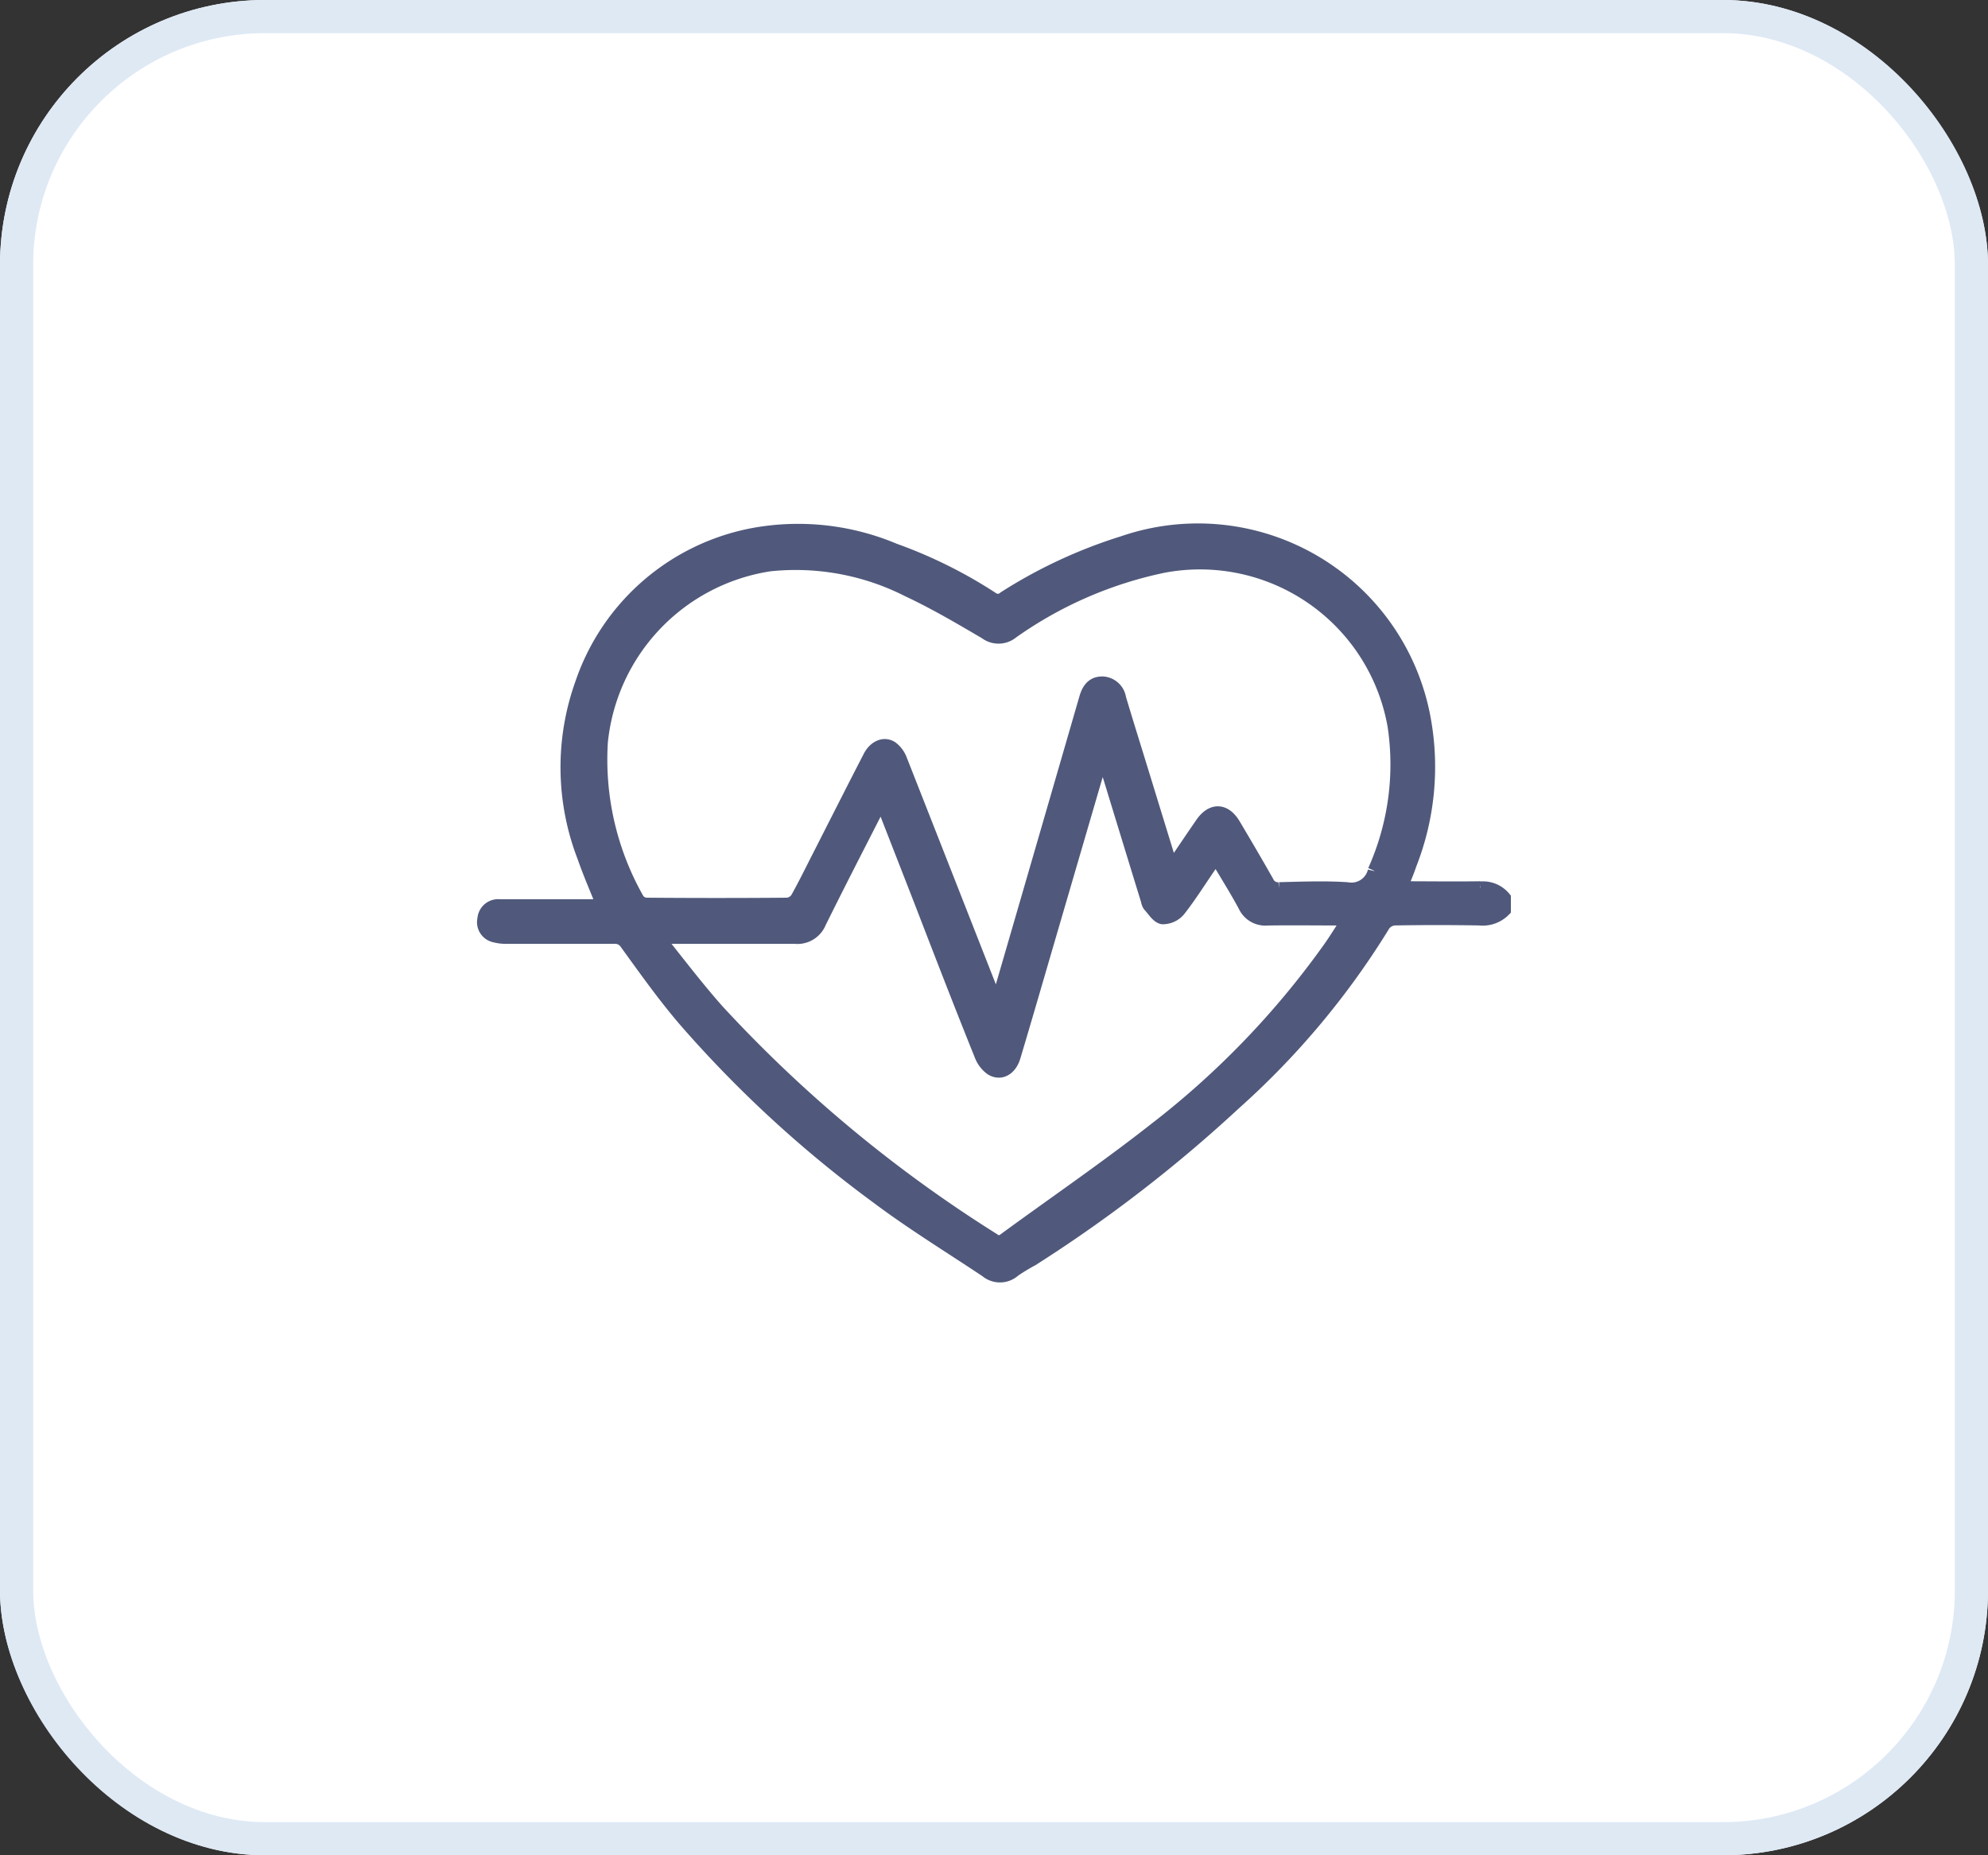
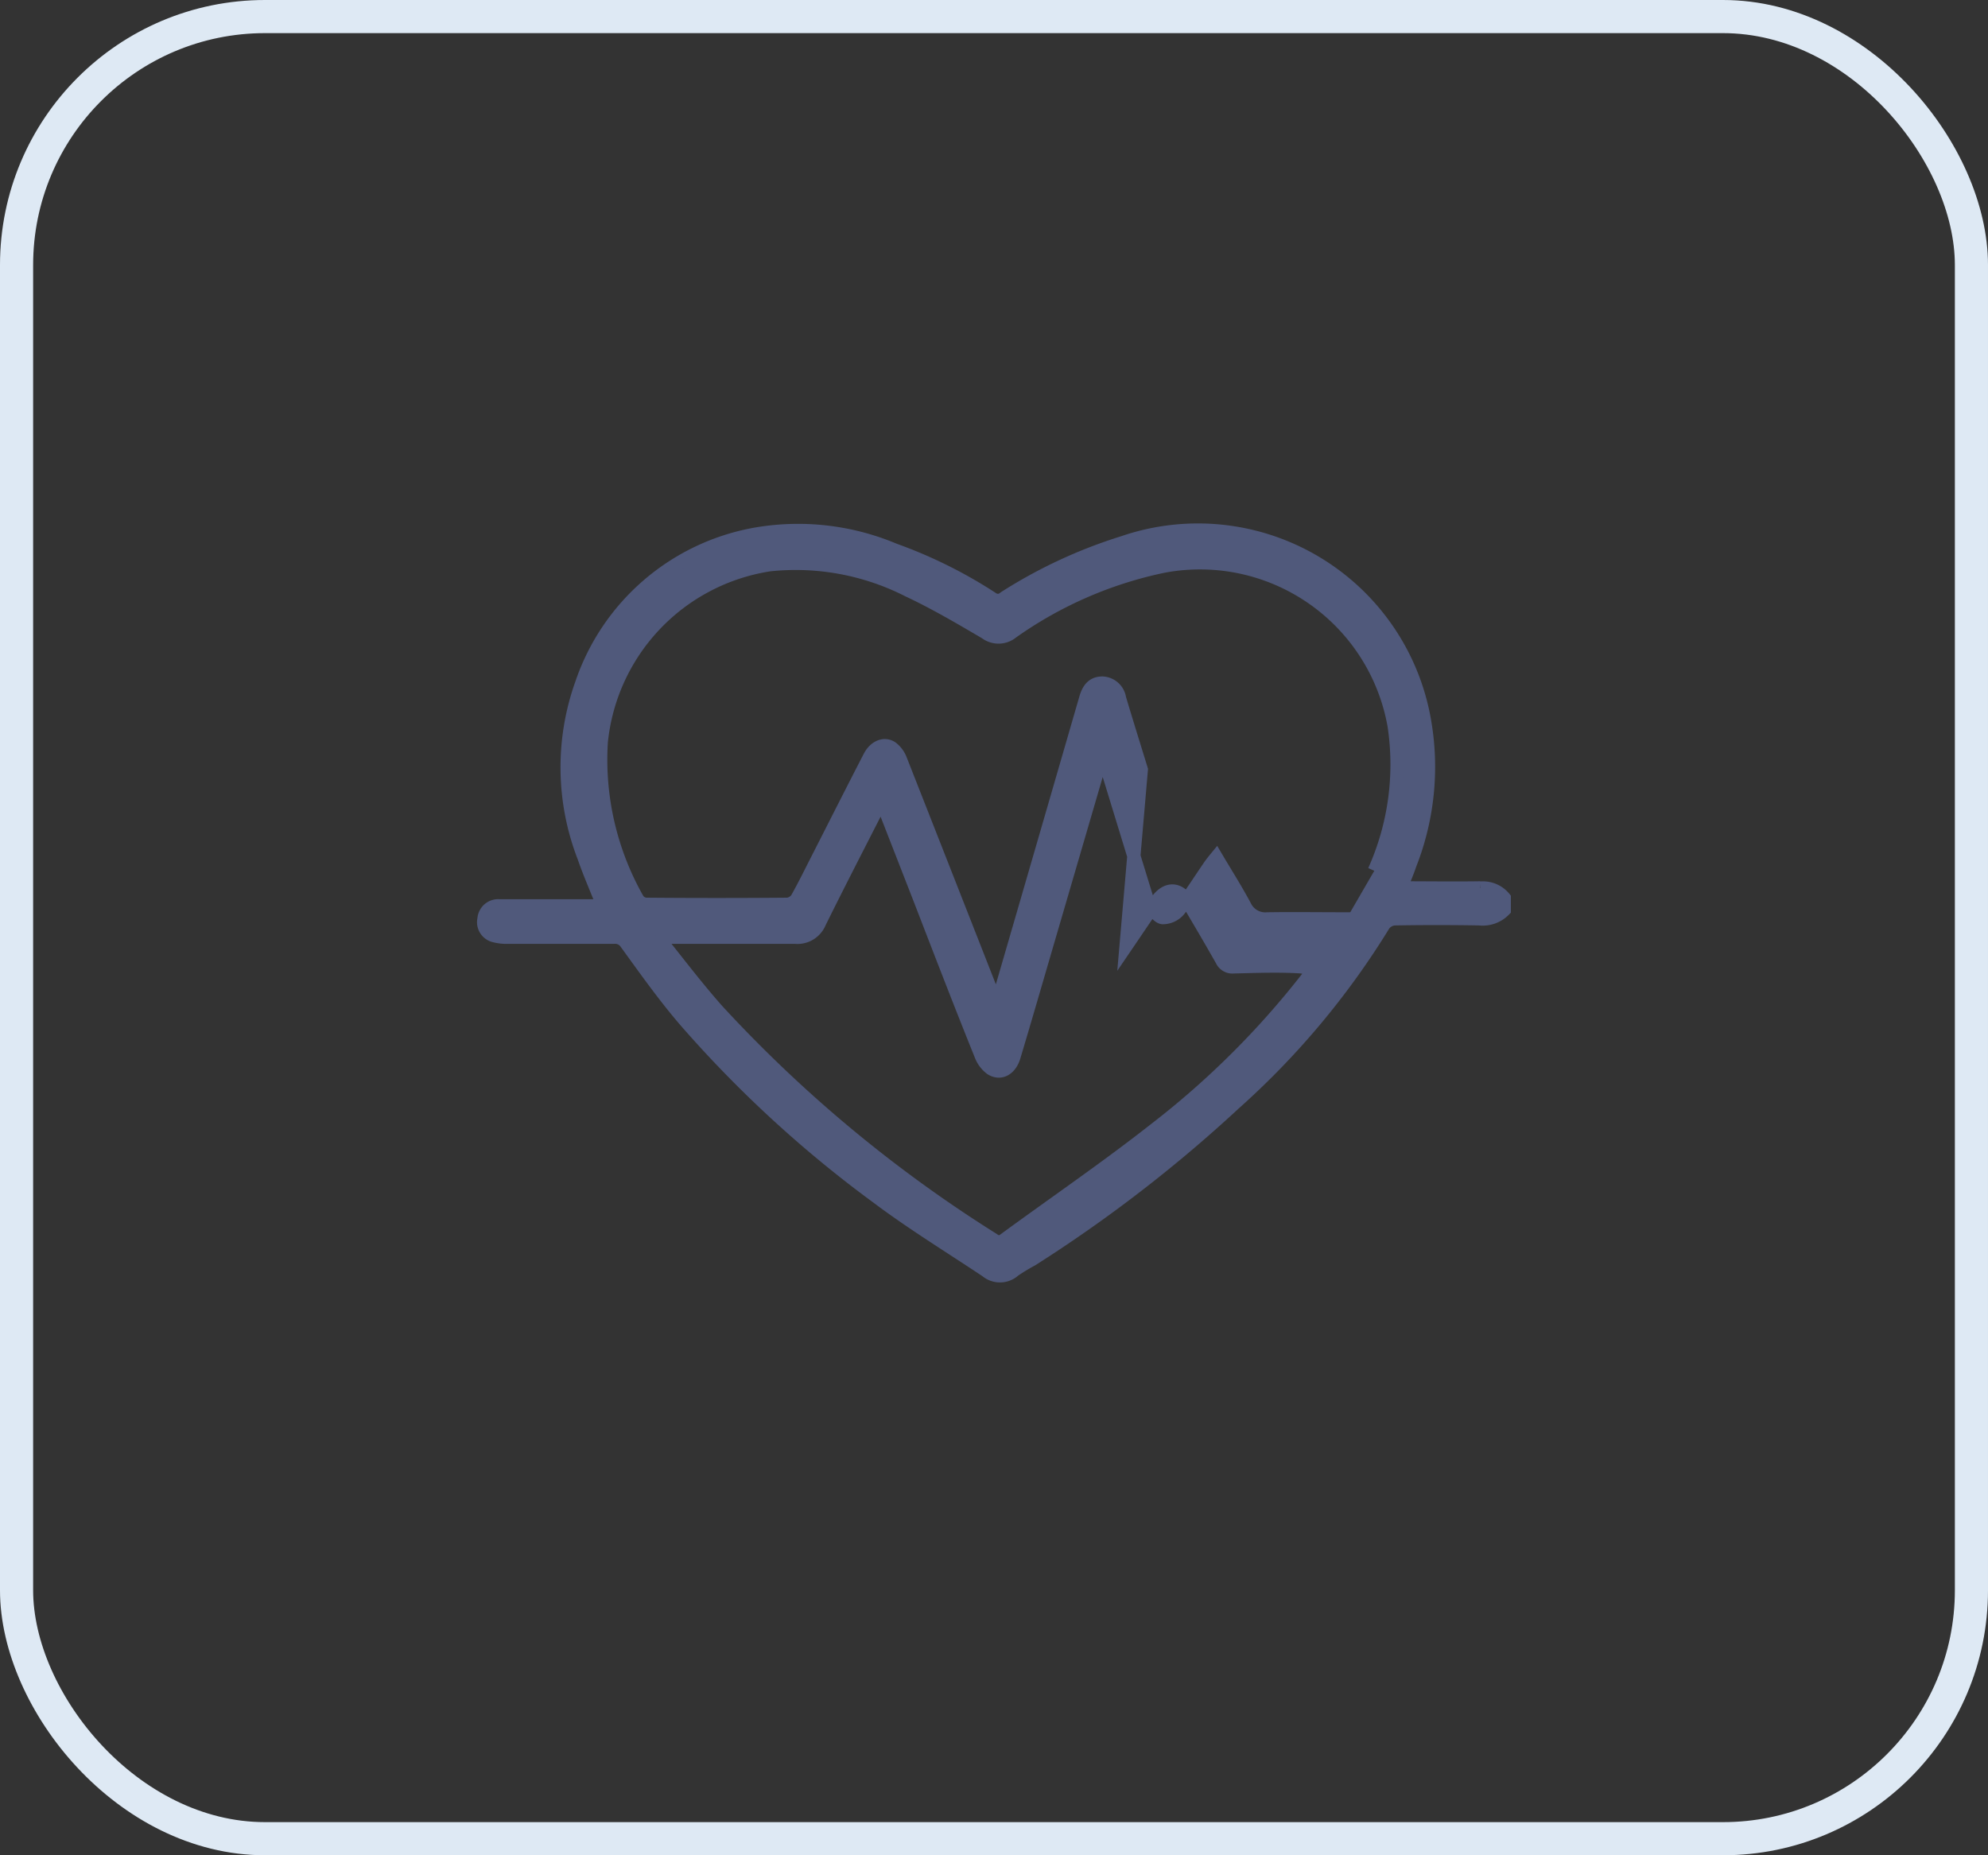
<svg xmlns="http://www.w3.org/2000/svg" width="30" height="28" viewBox="0 0 30 28">
  <rect x="0" y="0" width="30" height="28" fill="#333333" stroke="none" />
  <g id="Group_7243" data-name="Group 7243" transform="translate(-1806 -876)">
    <g id="Rectangle_4192" data-name="Rectangle 4192" transform="translate(1806 876)" fill="#fff" stroke="#dee9f4" stroke-width="0.5">
-       <rect width="30" height="28" rx="4" stroke="none" />
      <rect x="0.25" y="0.25" width="29.5" height="27.5" rx="3.75" fill="none" />
    </g>
    <g id="Group_6177" data-name="Group 6177" transform="translate(1813.304 884)">
      <g id="Group_7229" data-name="Group 7229">
-         <path id="Path_6712" data-name="Path 6712" d="M15.036,5.4c-.394.006-.788,0-1.2,0,.051-.131.1-.241.137-.353a4.02,4.02,0,0,0,.2-2.271A3.47,3.47,0,0,0,9.643.189a7.4,7.4,0,0,0-1.789.833.145.145,0,0,1-.187.01A7.065,7.065,0,0,0,6.193.3,3.741,3.741,0,0,0,4.073.066a3.4,3.4,0,0,0-2.6,2.253,3.747,3.747,0,0,0,.035,2.616c.084.244.189.481.29.736H1.223c-.331,0-.661,0-.992,0A.214.214,0,0,0,0,5.87a.21.21,0,0,0,.16.253.7.7,0,0,0,.192.022q.8,0,1.608,0a.2.2,0,0,1,.185.088c.29.4.573.8.891,1.17a17.832,17.832,0,0,0,2.892,2.661c.532.4,1.1.747,1.653,1.116A.318.318,0,0,0,8,11.172a3.019,3.019,0,0,1,.269-.163,21.272,21.272,0,0,0,3.053-2.354,12.046,12.046,0,0,0,2.257-2.7.224.224,0,0,1,.164-.088q.639-.011,1.278,0a.453.453,0,0,0,.375-.134v-.18a.415.415,0,0,0-.356-.15m-2.289.919a12.889,12.889,0,0,1-2.619,2.718c-.739.581-1.517,1.112-2.276,1.668a.128.128,0,0,1-.171,0A20.363,20.363,0,0,1,3.52,7.249c-.3-.339-.575-.7-.861-1.058l.028-.046h.236c.591,0,1.183,0,1.774,0a.361.361,0,0,0,.367-.223c.279-.565.568-1.125.854-1.686.022-.044.047-.087.081-.149l.585,1.5c.3.777.6,1.555.913,2.331a.456.456,0,0,0,.154.209c.141.091.29.01.347-.182.162-.541.319-1.083.477-1.625L9.29,3.53c.01-.033.023-.066.045-.129.049.15.091.274.129.4q.275.9.549,1.791a.18.18,0,0,0,.026.07c.064.068.126.175.2.187a.321.321,0,0,0,.249-.115c.166-.212.31-.443.463-.665.028-.041.059-.079.1-.129.149.252.3.49.431.735a.341.341,0,0,0,.34.193c.395-.006.789,0,1.227,0-.112.171-.2.317-.3.457m.687-1.178a.356.356,0,0,1-.414.267c-.339-.022-.681-.008-1.022,0a.174.174,0,0,1-.178-.1c-.165-.292-.335-.581-.506-.869-.136-.228-.331-.235-.482-.017s-.292.429-.458.673L9.919,3.614c-.11-.358-.222-.715-.329-1.074a.272.272,0,0,0-.259-.231c-.149,0-.214.1-.252.235Q8.435,4.768,7.789,6.991c-.014.047-.028.093-.05.164-.032-.075-.056-.129-.077-.184q-.687-1.751-1.375-3.5a.408.408,0,0,0-.137-.186c-.113-.074-.254-.011-.33.136-.258.5-.514,1.007-.77,1.51-.107.209-.21.421-.325.626a.2.2,0,0,1-.144.091q-1.067.009-2.134,0a.17.17,0,0,1-.127-.071A4.272,4.272,0,0,1,1.769,3.2,3.011,3.011,0,0,1,4.31.523,3.744,3.744,0,0,1,6.4.909c.4.187.787.415,1.17.64a.323.323,0,0,0,.4-.009,6.088,6.088,0,0,1,2.28-.994,2.975,2.975,0,0,1,3.485,2.41,3.923,3.923,0,0,1-.3,2.186" transform="translate(0 0)" fill="#50597b" stroke="#50597b" stroke-width="0.2" />
+         <path id="Path_6712" data-name="Path 6712" d="M15.036,5.4c-.394.006-.788,0-1.2,0,.051-.131.1-.241.137-.353a4.02,4.02,0,0,0,.2-2.271A3.47,3.47,0,0,0,9.643.189a7.4,7.4,0,0,0-1.789.833.145.145,0,0,1-.187.01A7.065,7.065,0,0,0,6.193.3,3.741,3.741,0,0,0,4.073.066a3.4,3.4,0,0,0-2.6,2.253,3.747,3.747,0,0,0,.035,2.616c.084.244.189.481.29.736H1.223c-.331,0-.661,0-.992,0A.214.214,0,0,0,0,5.87a.21.21,0,0,0,.16.253.7.7,0,0,0,.192.022q.8,0,1.608,0a.2.2,0,0,1,.185.088c.29.4.573.8.891,1.17a17.832,17.832,0,0,0,2.892,2.661c.532.4,1.1.747,1.653,1.116A.318.318,0,0,0,8,11.172a3.019,3.019,0,0,1,.269-.163,21.272,21.272,0,0,0,3.053-2.354,12.046,12.046,0,0,0,2.257-2.7.224.224,0,0,1,.164-.088q.639-.011,1.278,0a.453.453,0,0,0,.375-.134v-.18a.415.415,0,0,0-.356-.15m-2.289.919a12.889,12.889,0,0,1-2.619,2.718c-.739.581-1.517,1.112-2.276,1.668a.128.128,0,0,1-.171,0A20.363,20.363,0,0,1,3.52,7.249c-.3-.339-.575-.7-.861-1.058l.028-.046h.236c.591,0,1.183,0,1.774,0a.361.361,0,0,0,.367-.223c.279-.565.568-1.125.854-1.686.022-.044.047-.087.081-.149l.585,1.5c.3.777.6,1.555.913,2.331a.456.456,0,0,0,.154.209c.141.091.29.01.347-.182.162-.541.319-1.083.477-1.625L9.29,3.53c.01-.033.023-.066.045-.129.049.15.091.274.129.4q.275.9.549,1.791a.18.18,0,0,0,.026.07c.064.068.126.175.2.187a.321.321,0,0,0,.249-.115c.166-.212.31-.443.463-.665.028-.041.059-.079.1-.129.149.252.3.49.431.735a.341.341,0,0,0,.34.193c.395-.006.789,0,1.227,0-.112.171-.2.317-.3.457a.356.356,0,0,1-.414.267c-.339-.022-.681-.008-1.022,0a.174.174,0,0,1-.178-.1c-.165-.292-.335-.581-.506-.869-.136-.228-.331-.235-.482-.017s-.292.429-.458.673L9.919,3.614c-.11-.358-.222-.715-.329-1.074a.272.272,0,0,0-.259-.231c-.149,0-.214.1-.252.235Q8.435,4.768,7.789,6.991c-.014.047-.028.093-.05.164-.032-.075-.056-.129-.077-.184q-.687-1.751-1.375-3.5a.408.408,0,0,0-.137-.186c-.113-.074-.254-.011-.33.136-.258.5-.514,1.007-.77,1.51-.107.209-.21.421-.325.626a.2.2,0,0,1-.144.091q-1.067.009-2.134,0a.17.17,0,0,1-.127-.071A4.272,4.272,0,0,1,1.769,3.2,3.011,3.011,0,0,1,4.31.523,3.744,3.744,0,0,1,6.4.909c.4.187.787.415,1.17.64a.323.323,0,0,0,.4-.009,6.088,6.088,0,0,1,2.28-.994,2.975,2.975,0,0,1,3.485,2.41,3.923,3.923,0,0,1-.3,2.186" transform="translate(0 0)" fill="#50597b" stroke="#50597b" stroke-width="0.2" />
      </g>
    </g>
  </g>
</svg>